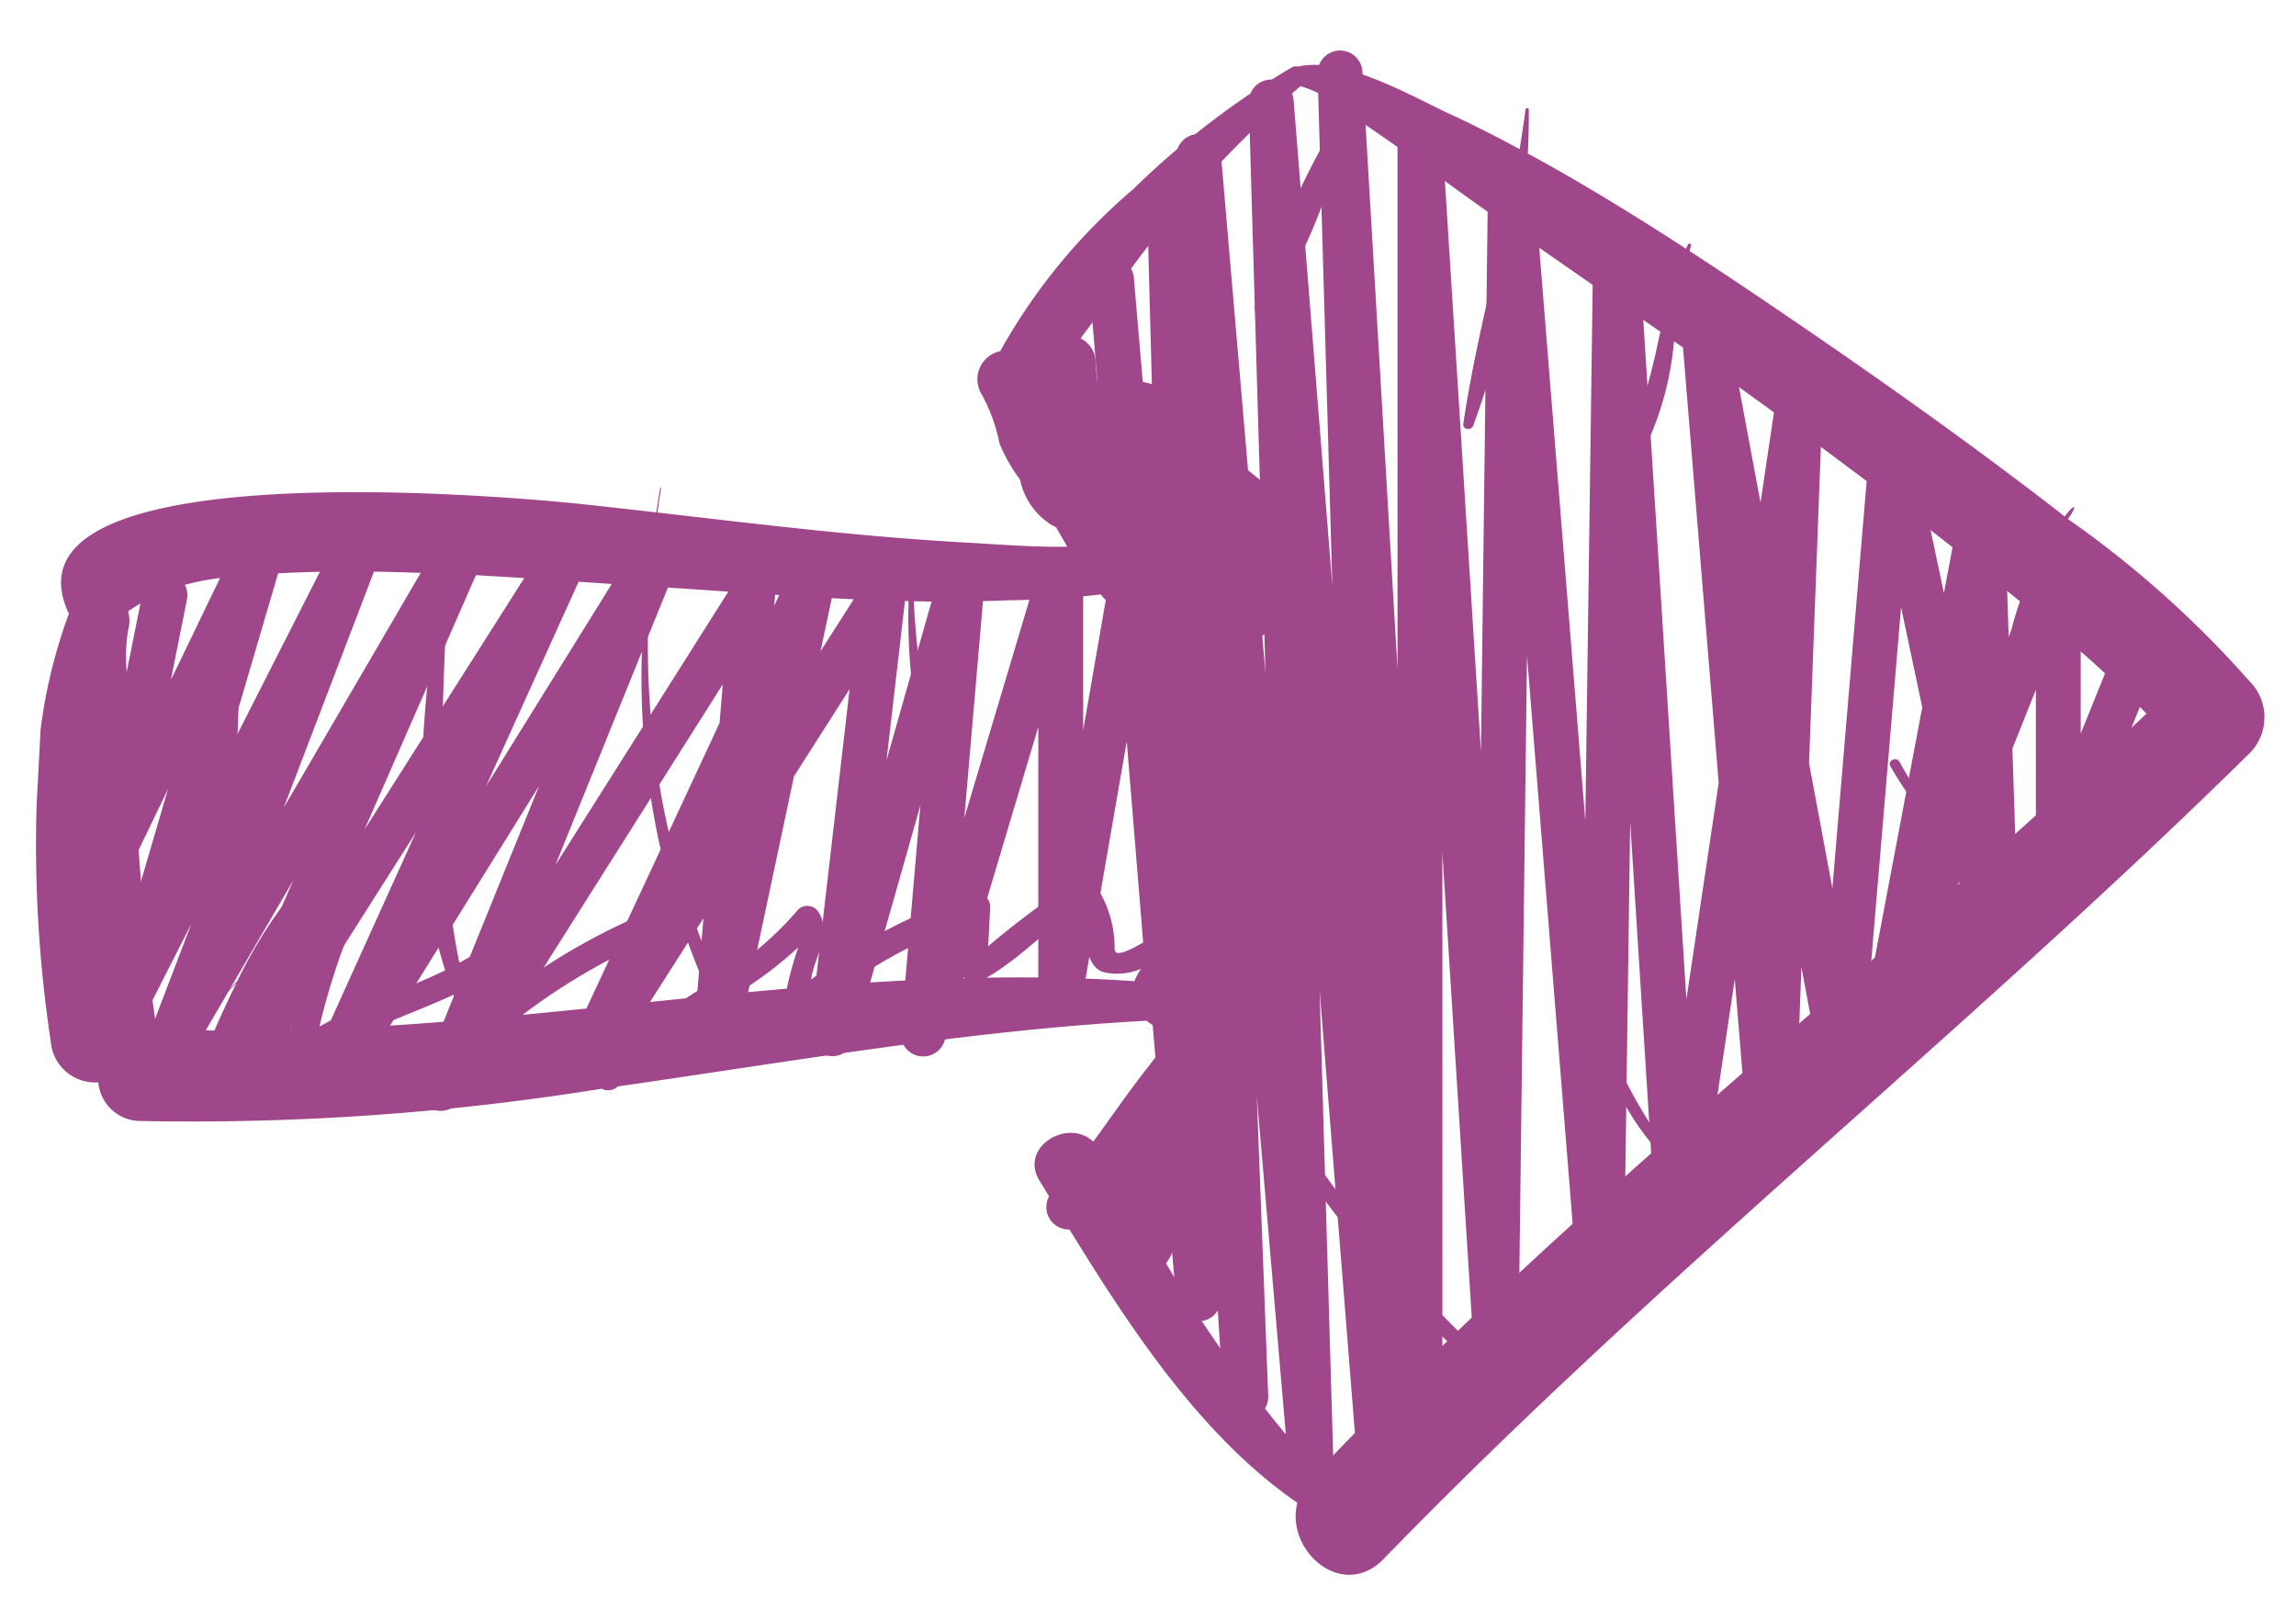
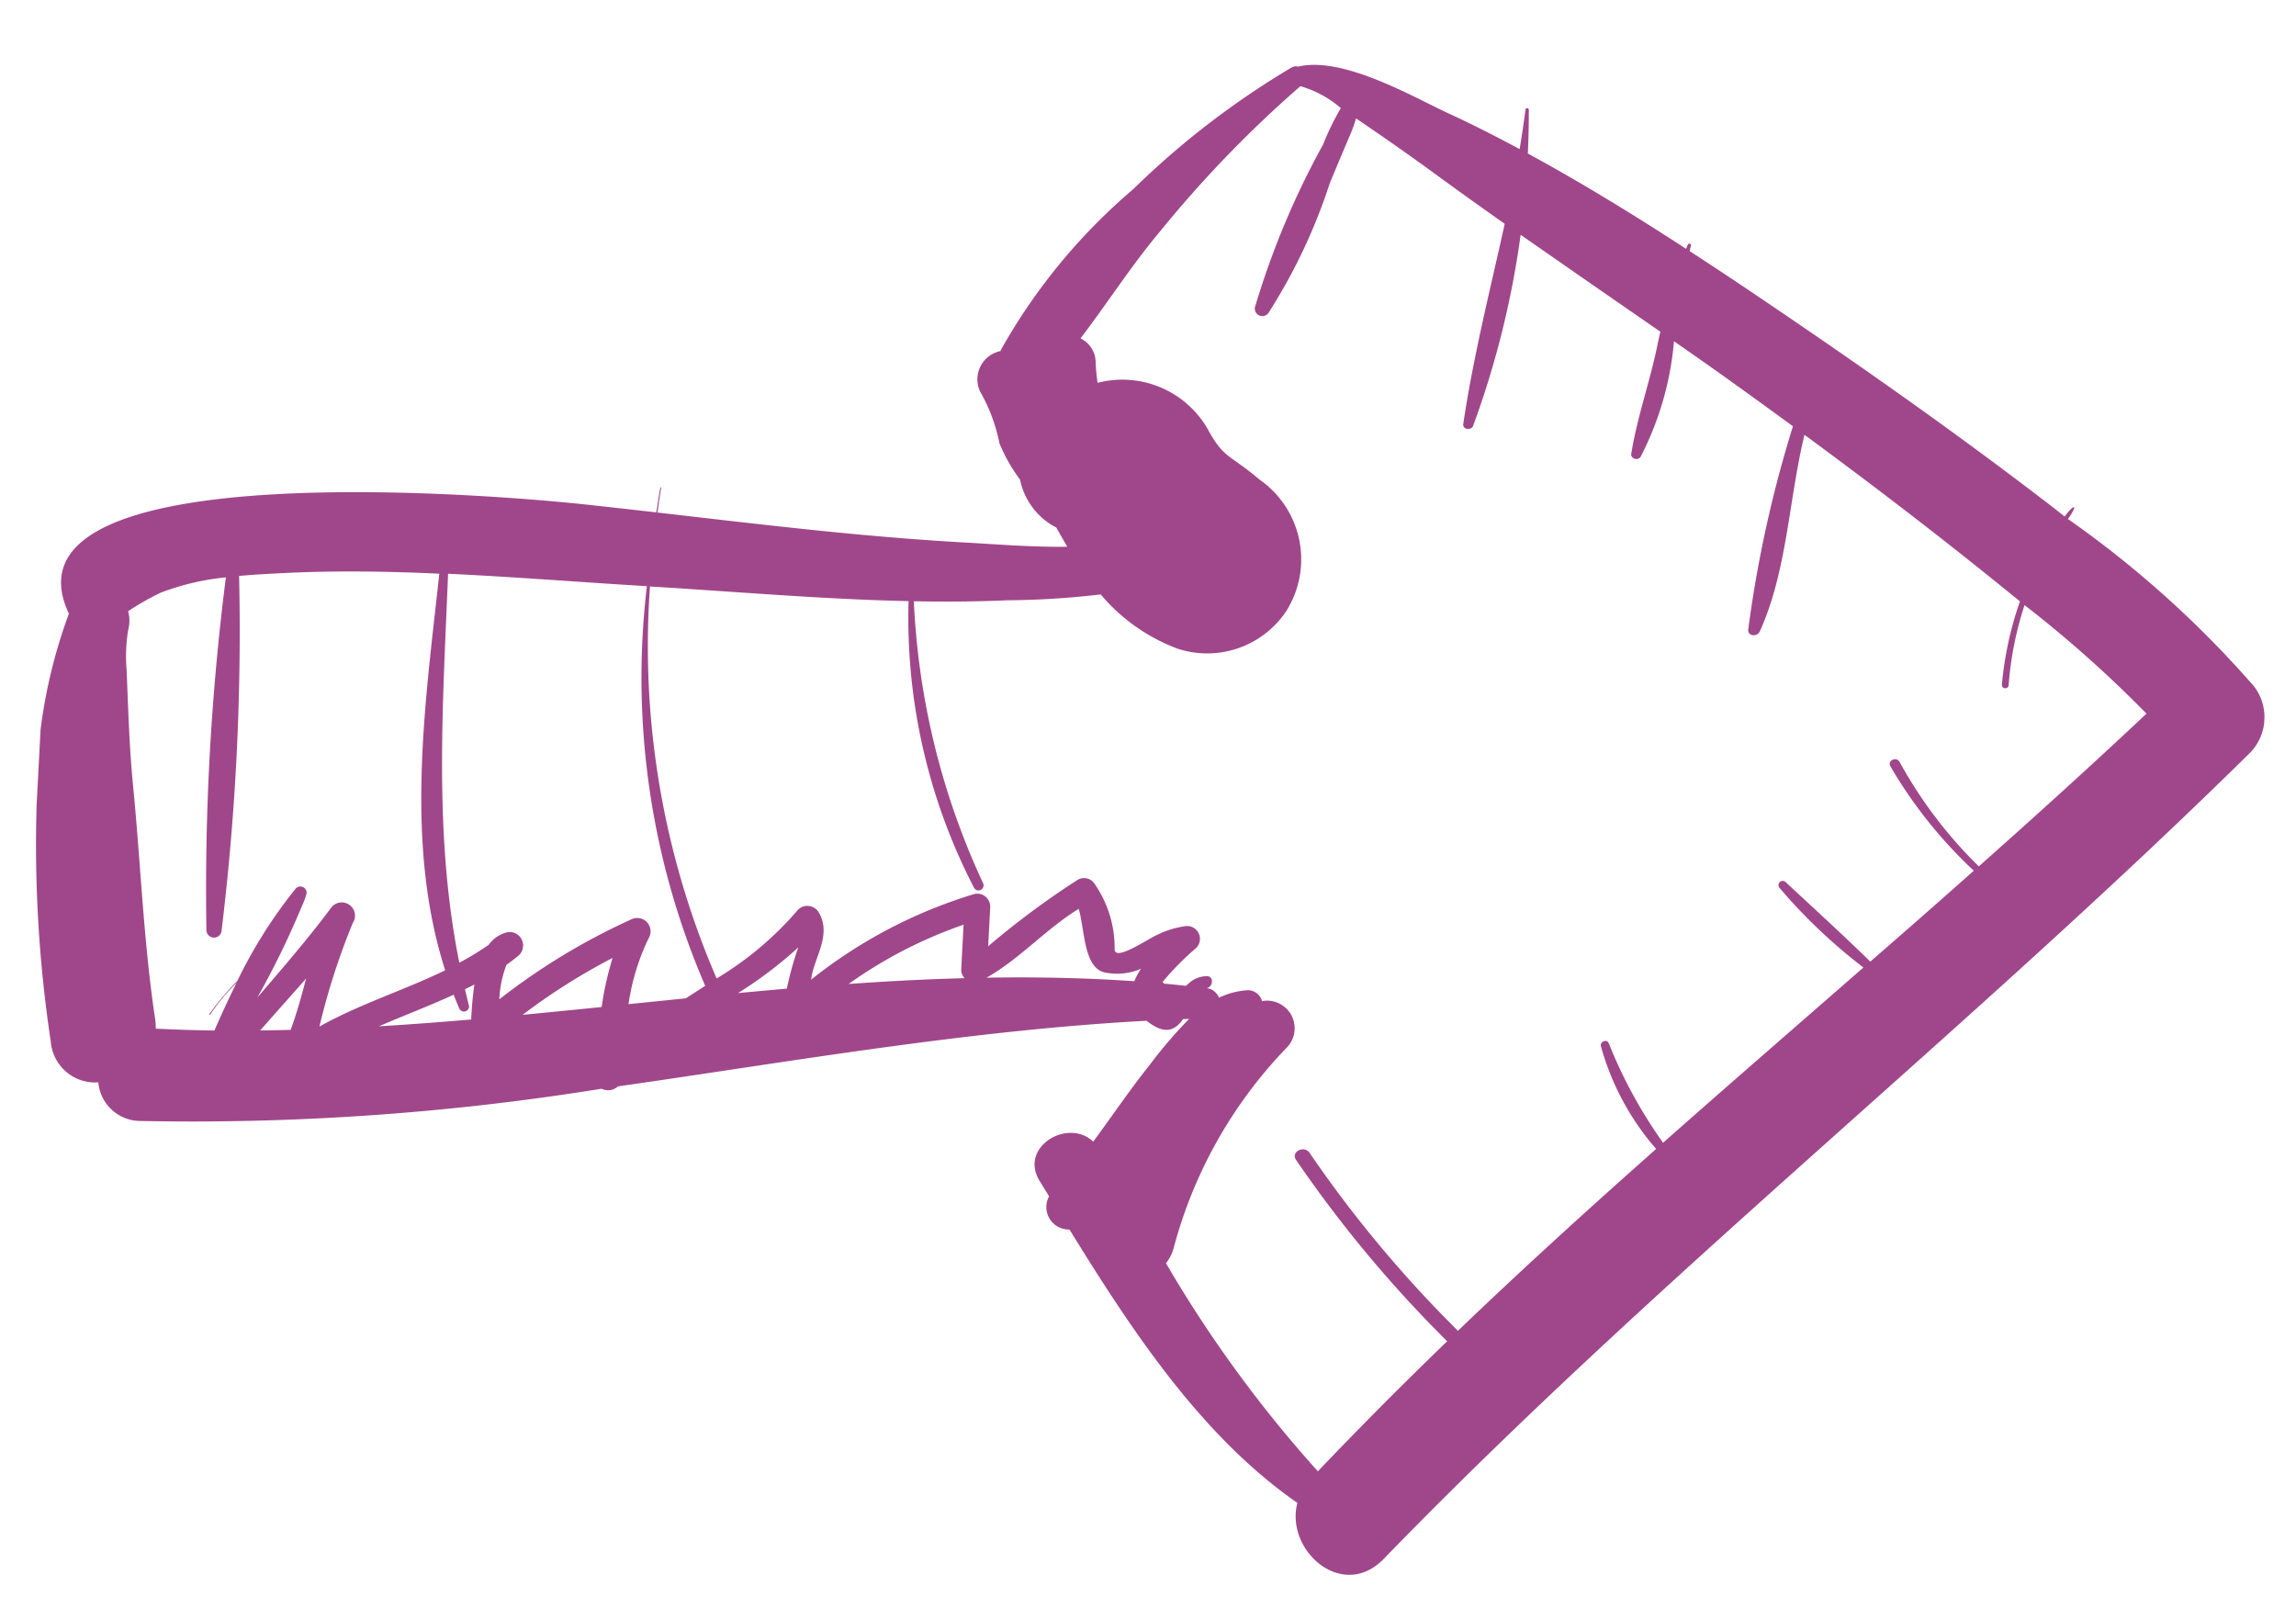
<svg xmlns="http://www.w3.org/2000/svg" width="61.414" height="43.345" viewBox="0 0 61.414 43.345">
  <defs>
    <clipPath id="clip-path">
      <rect id="Rectangle_629" data-name="Rectangle 629" width="59.386" height="40.292" fill="#a0478b" />
    </clipPath>
  </defs>
  <g id="Group_6794" data-name="Group 6794" transform="translate(-89.774 -15.539)">
    <g id="Group_6788" data-name="Group 6788" transform="translate(91.882 15.539) rotate(3)">
      <g id="Group_6785" data-name="Group 6785" transform="translate(0 0)" clip-path="url(#clip-path)">
        <path id="Path_43702" data-name="Path 43702" d="M59.008,15.231a27.658,27.658,0,0,0-5.149-4.152c.25-.387.168-.451-.09-.062l-.284-.2C50.7,8.893,47.826,7.1,44.92,5.358q-.764-.457-1.542-.906c.01-.047.019-.1.03-.141a.045.045,0,0,0-.087-.024c-.014.036-.026.073-.04.109C41.858,3.573,40.4,2.779,38.92,2.072c0-.389-.013-.778-.034-1.166a.045.045,0,0,0-.09,0c-.027.354-.062.708-.1,1.06-.651-.306-1.306-.6-1.969-.862-.99-.4-2.882-1.375-4.065-1.032a.236.236,0,0,0-.174.034,22.436,22.436,0,0,0-4.057,3.47,15.779,15.779,0,0,0-3.312,4.482c0,.01-.006.02-.009.03A.771.771,0,0,0,24.625,9.2a4.568,4.568,0,0,1,.588,1.355,4.452,4.452,0,0,0,.6.939,1.869,1.869,0,0,0,.9,1.163c.044.023.09.042.135.064.106.169.213.335.321.5-.929.063-1.871.033-2.794.03-2.734-.01-5.468-.2-8.2-.37.019-.222.039-.443.064-.663,0-.016-.023-.016-.025,0-.026.22-.049.44-.071.661q-.988-.061-1.975-.116C12.478,12.67-1.686,12.1.585,16.39a.116.116,0,0,0,.01.015A13.953,13.953,0,0,0,0,21.567a35.313,35.313,0,0,0,.709,6.294,1.189,1.189,0,0,0,1.327,1.024,1.133,1.133,0,0,0,1.178.973A68.982,68.982,0,0,0,15.49,28.351a.385.385,0,0,0,.431-.085c4.659-.919,9.3-1.989,14.029-2.494.037.026.077.053.12.079.449.272.679.1.853-.174l.162-.014a12.17,12.17,0,0,0-1,1.3c-.489.683-.925,1.409-1.39,2.113-.709-.606-1.982.247-1.378,1.123l.275.4a.6.6,0,0,0,.591.857c1.788,2.586,3.805,5.337,6.471,6.984-.266,1.282,1.339,2.573,2.386,1.374,6.931-7.942,14.863-14.926,21.97-22.7a1.36,1.36,0,0,0,0-1.884m-43.015-.364a20.772,20.772,0,0,0,2.117,10.591l-.5.361-1.523.236a6.038,6.038,0,0,1,.445-1.787.357.357,0,0,0-.484-.484,17.361,17.361,0,0,0-3.418,2.322,2.927,2.927,0,0,1,.141-.929c.108-.086.213-.175.315-.27a.359.359,0,0,0-.347-.6.852.852,0,0,0-.468.357,7.486,7.486,0,0,1-.761.52c-.871-3.387-.8-6.885-.845-10.373,1.779-.01,3.561.04,5.332.053m4.3,10.555q-.649.091-1.3.187A11.071,11.071,0,0,0,20.545,24.3a8.523,8.523,0,0,0-.249,1.122M6.288,27.271c.382-.485.772-.966,1.155-1.452-.1.469-.2.938-.343,1.395q-.406.032-.812.057m5.294-.852a.136.136,0,0,0,.248-.1c-.047-.144-.087-.289-.13-.434.082-.046.164-.092.245-.141a9.1,9.1,0,0,0-.036.94c-.817.113-1.635.218-2.455.311.646-.322,1.314-.613,1.951-.949.056.126.116.252.177.377m3.794-.255q-1.049.163-2.1.319A16.71,16.71,0,0,1,15.6,24.841a8.454,8.454,0,0,0-.224,1.324M4.737,15.216a65.806,65.806,0,0,0-.027,9.438.2.2,0,0,0,.407,0,66.393,66.393,0,0,0-.029-9.494c.406-.058.812-.1,1.2-.14,1.375-.141,2.759-.191,4.145-.2-.2,3.551-.551,7.242.711,10.586-1.069.592-2.248,1.026-3.279,1.679a18.375,18.375,0,0,1,.746-2.814A.352.352,0,0,0,8,23.912c-.573.857-1.206,1.67-1.835,2.486a22.505,22.505,0,0,0,1.043-2.452,2.716,2.716,0,0,0,.124-.378.167.167,0,0,0-.3-.128,12.866,12.866,0,0,0-1.426,2.546,6.512,6.512,0,0,0-.7.924c-.008.014.014.027.022.013a5.019,5.019,0,0,1,.66-.885c-.187.43-.36.865-.523,1.3q-.784.03-1.57.032a1.608,1.608,0,0,0-.031-.264c-.415-2.035-.6-4.106-.909-6.157-.158-1.032-.242-2.071-.339-3.109A4.3,4.3,0,0,1,2.2,16.764a.959.959,0,0,0-.027-.506,7.228,7.228,0,0,1,.847-.542,6.765,6.765,0,0,1,1.721-.5m17.2,9.99a12.158,12.158,0,0,1,2.987-1.744q0,.6,0,1.192a.332.332,0,0,0,.1.235c-1.03.082-2.058.19-3.085.317m3.672-.36c.875-.557,1.517-1.385,2.367-1.968.193.553.211,1.564.781,1.662a1.627,1.627,0,0,0,.968-.149,1.648,1.648,0,0,0-.162.342c-1.322-.022-2.64.022-3.954.113m26.353-4.36A11.953,11.953,0,0,1,49.7,17.8c-.1-.147-.335-.006-.235.137a12.276,12.276,0,0,0,2.372,2.669Q50.527,21.9,49.2,23.179c-.778-.684-1.583-1.344-2.366-2a.113.113,0,0,0-.16.16,14.579,14.579,0,0,0,2.35,2.007c-1.7,1.651-3.415,3.3-5.106,4.962a12.633,12.633,0,0,1-1.59-2.582c-.054-.119-.241-.033-.207.087a7.037,7.037,0,0,0,1.62,2.67c-1.708,1.683-3.4,3.387-5.039,5.135a32.462,32.462,0,0,1-4.212-4.545c-.157-.206-.511,0-.352.206a33.241,33.241,0,0,0,4.291,4.634q-1.673,1.792-3.272,3.655a33.7,33.7,0,0,1-4.348-5.345A1.141,1.141,0,0,0,31,31.772a12.211,12.211,0,0,1,2.716-5.459.74.74,0,0,0-.708-1.228.4.4,0,0,0-.386-.272,2.056,2.056,0,0,0-.77.243.4.4,0,0,0-.336-.239l.017-.009c.155-.059.149-.329-.042-.311a.721.721,0,0,0-.473.224.606.606,0,0,0-.062.063c-.2-.011-.394-.02-.591-.028l-.041-.042a7.519,7.519,0,0,1,.843-.949.343.343,0,0,0-.332-.57,2.454,2.454,0,0,0-.713.263c-.255.126-1.106.791-1.125.445a3.005,3.005,0,0,0-.657-1.754.341.341,0,0,0-.415-.054,22.407,22.407,0,0,0-2.31,1.909V22.959a.347.347,0,0,0-.437-.333,13.024,13.024,0,0,0-4.245,2.518c.031-.565.5-1.213.114-1.8a.354.354,0,0,0-.6,0,8.859,8.859,0,0,1-2.04,1.9,22.391,22.391,0,0,1-2.329-10.377c2.3.018,4.621.1,6.928.029a15.7,15.7,0,0,0,2.148,7.563.136.136,0,0,0,.235-.137,19.969,19.969,0,0,1-2.242-7.43c.84-.028,1.679-.077,2.513-.158a22.474,22.474,0,0,0,2.468-.286,4.967,4.967,0,0,0,2.125,1.34,2.541,2.541,0,0,0,2.862-1.165,2.6,2.6,0,0,0-.909-3.468c-.843-.644-.982-.5-1.46-1.289A2.635,2.635,0,0,0,27.749,8.8c-.036-.183-.063-.365-.08-.543a.719.719,0,0,0-.438-.62c.665-.973,1.257-2.018,1.962-2.951A31.327,31.327,0,0,1,32.751.592a2.9,2.9,0,0,1,1.112.529,6.694,6.694,0,0,0-.421.991,21.921,21.921,0,0,0-1.582,4.395.2.2,0,0,0,.372.157,15.07,15.07,0,0,0,1.441-3.525c.162-.455.325-.91.492-1.364a3.593,3.593,0,0,0,.117-.4q1.2.722,2.365,1.486c.581.379,1.167.752,1.755,1.122-.3,1.8-.654,3.588-.827,5.4-.015.158.223.177.267.036a24.316,24.316,0,0,0,1-5.166c1.285.8,2.579,1.6,3.868,2.394-.025.142-.048.284-.07.427-.149.959-.434,1.913-.536,2.873-.015.137.192.183.253.069a8.266,8.266,0,0,0,.731-3.133c.39.243.782.485,1.17.732q1.067.679,2.126,1.372a32.449,32.449,0,0,0-.909,5.484c-.017.192.251.2.311.042.649-1.662.586-3.547.918-5.314,1.865,1.227,3.707,2.488,5.511,3.8l.478.347a9.233,9.233,0,0,0-.366,2.255c0,.116.179.116.181,0a9.014,9.014,0,0,1,.313-2.162,32.194,32.194,0,0,1,3.409,2.73c-1.4,1.461-2.822,2.892-4.261,4.31" transform="translate(0 0)" fill="#a0478b" />
      </g>
    </g>
-     <path id="Path_43703" data-name="Path 43703" d="M92.818,30.586l-1.359,6.792,4.073-8.441L91.944,41.161l6.211-12.224-5.337,13.97,8.15-13.97-6.5,14.844,9.12-14.359-6.5,14.359,8.925-14.359-5.821,14.359,8.345-13.195-.97,11.739L110.183,30l-6.016,12.9,7.86-12.321-1.359,11.739L114.161,30,113.1,42.325,116.779,30V41.161l2.038-11.739.874,11.739-1.554-19.016,2.329,27.263-.775-29.2,2.038,31.823-1.263-33.181,3.008,35.024L122.41,17.392l2.909,36.479L124.25,16.616,126.387,53V18.459l2.035,32.211.389-31.435,2.424,30.173.389-28.33,1.649,26,3.3-22.12L135.8,45.624l-1.844-22.509,3.687,19.792L139,26.8l2.813,13.292-.389-11.739L139,41.161,143.462,30v7.374l2.038-5.045" transform="translate(1.368 0.874)" fill="none" stroke="#a0478b" stroke-linecap="round" stroke-linejoin="round" stroke-width="1.2" />
  </g>
</svg>